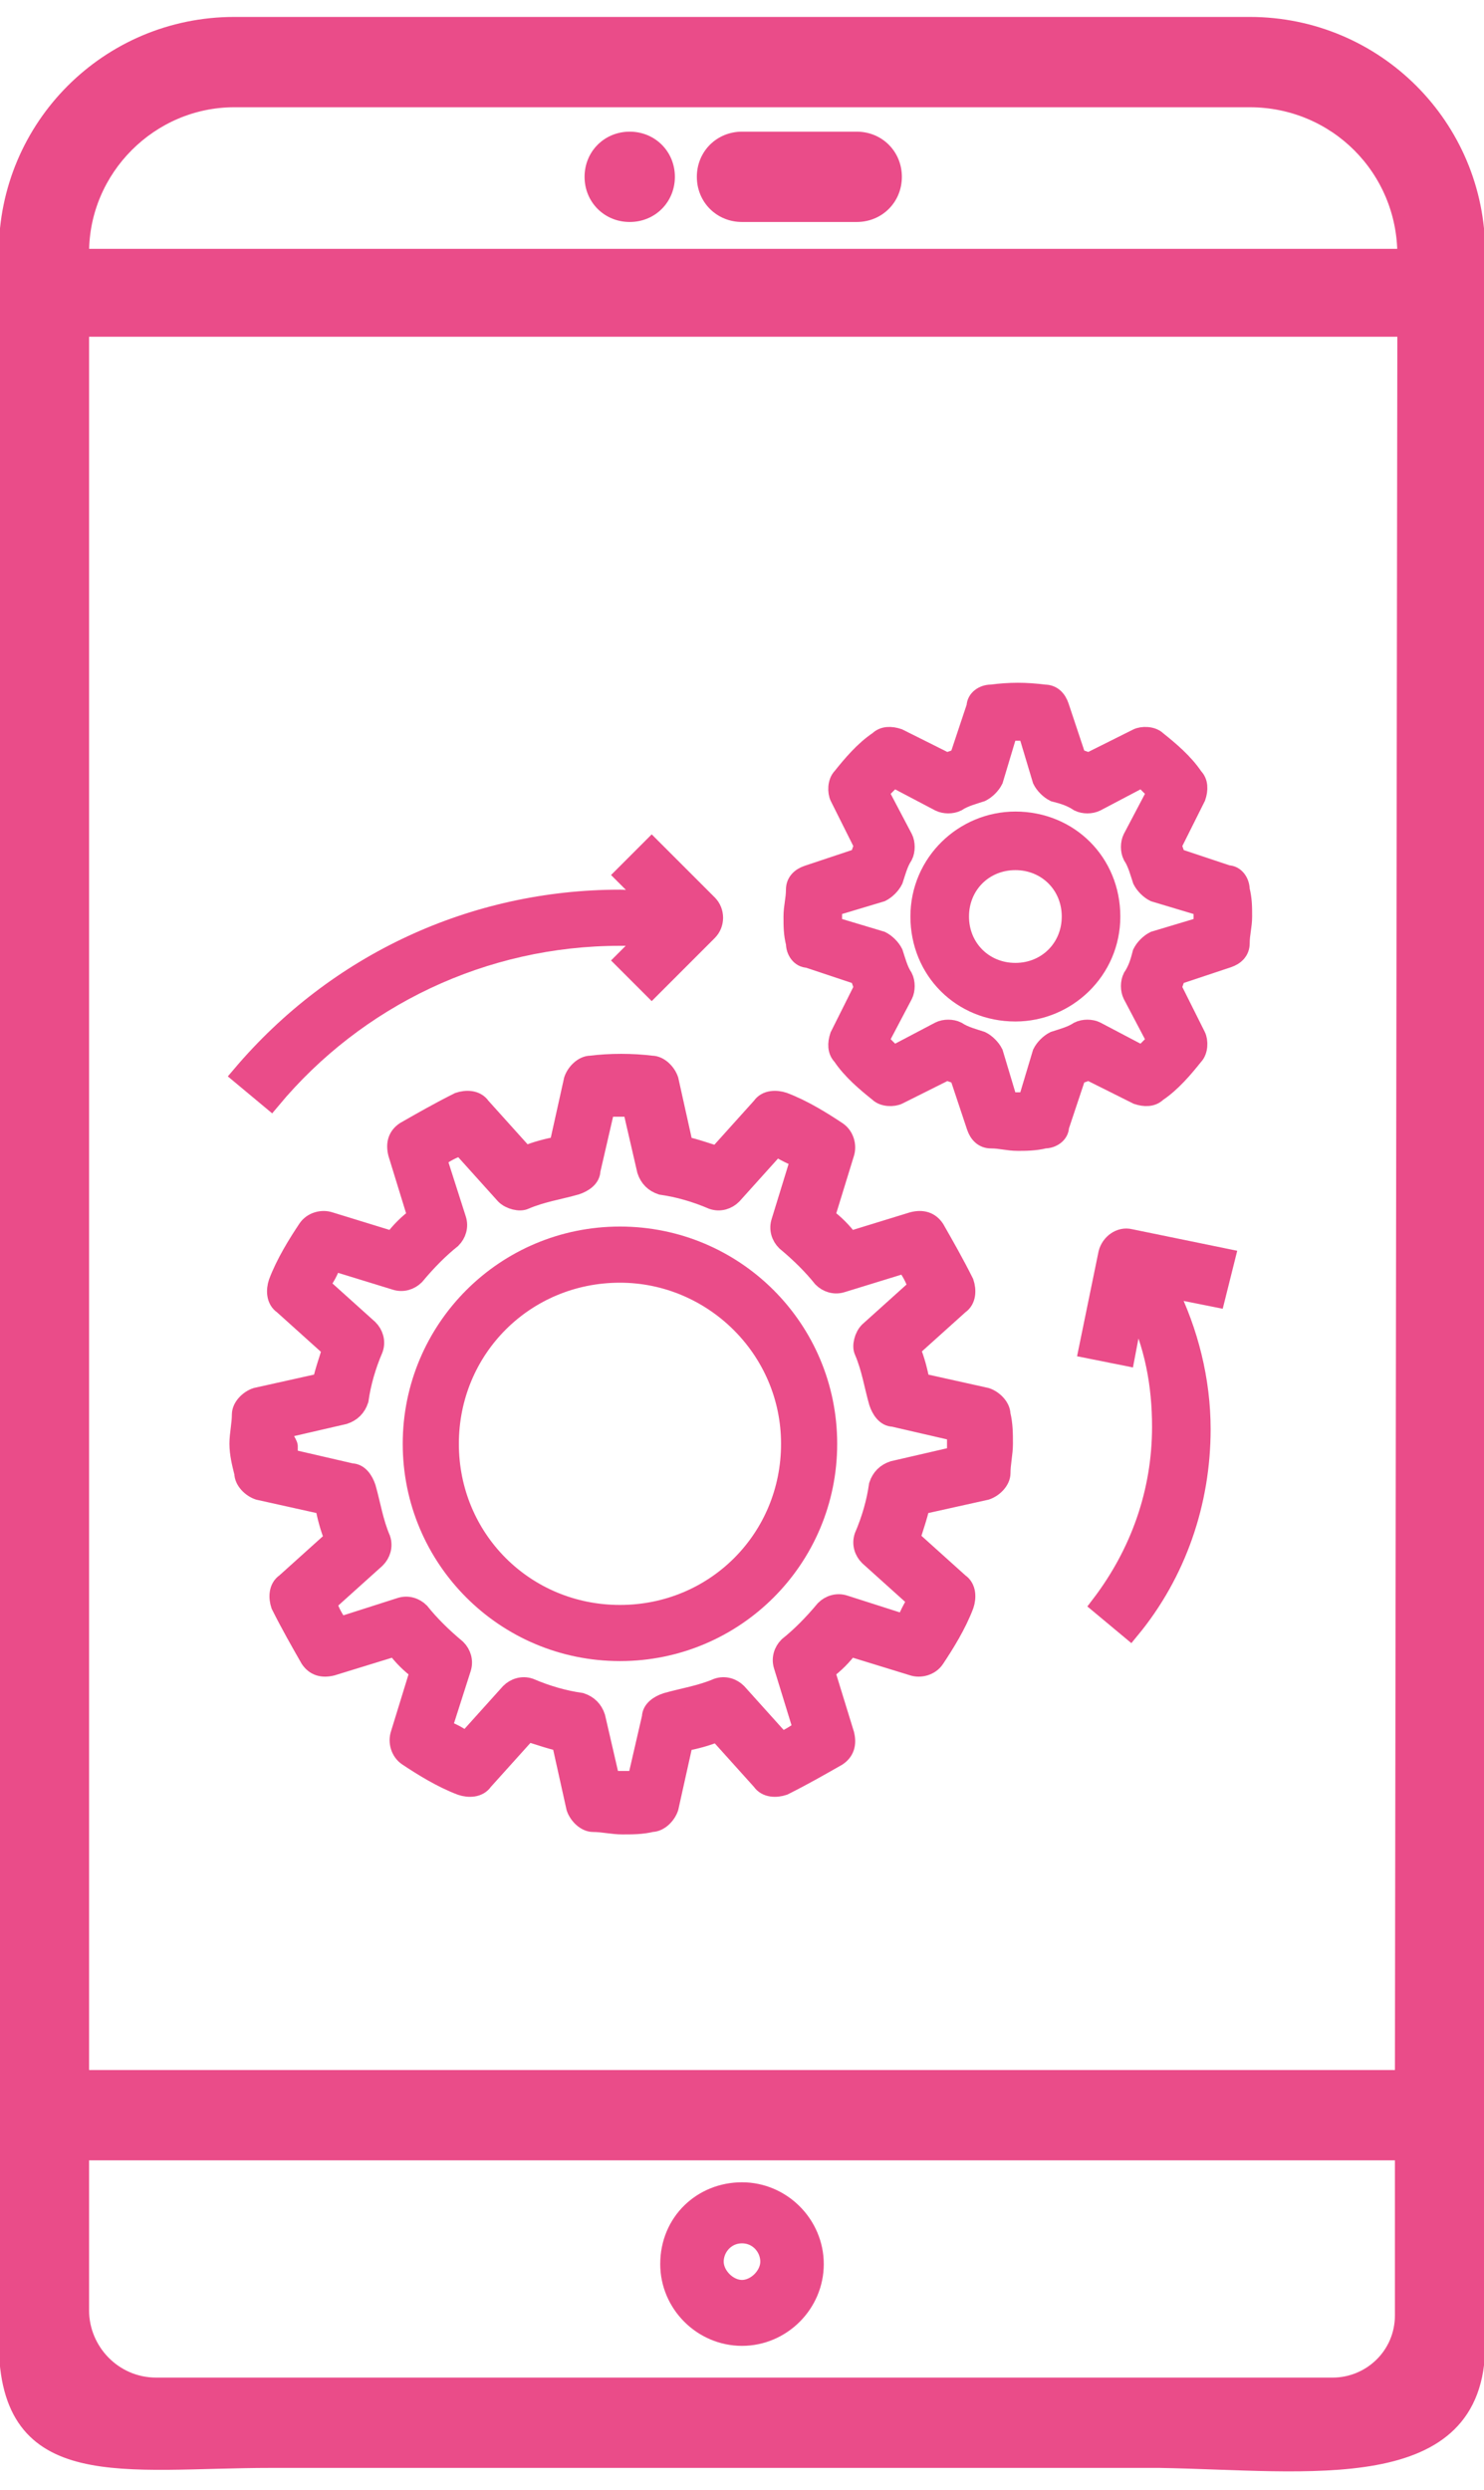
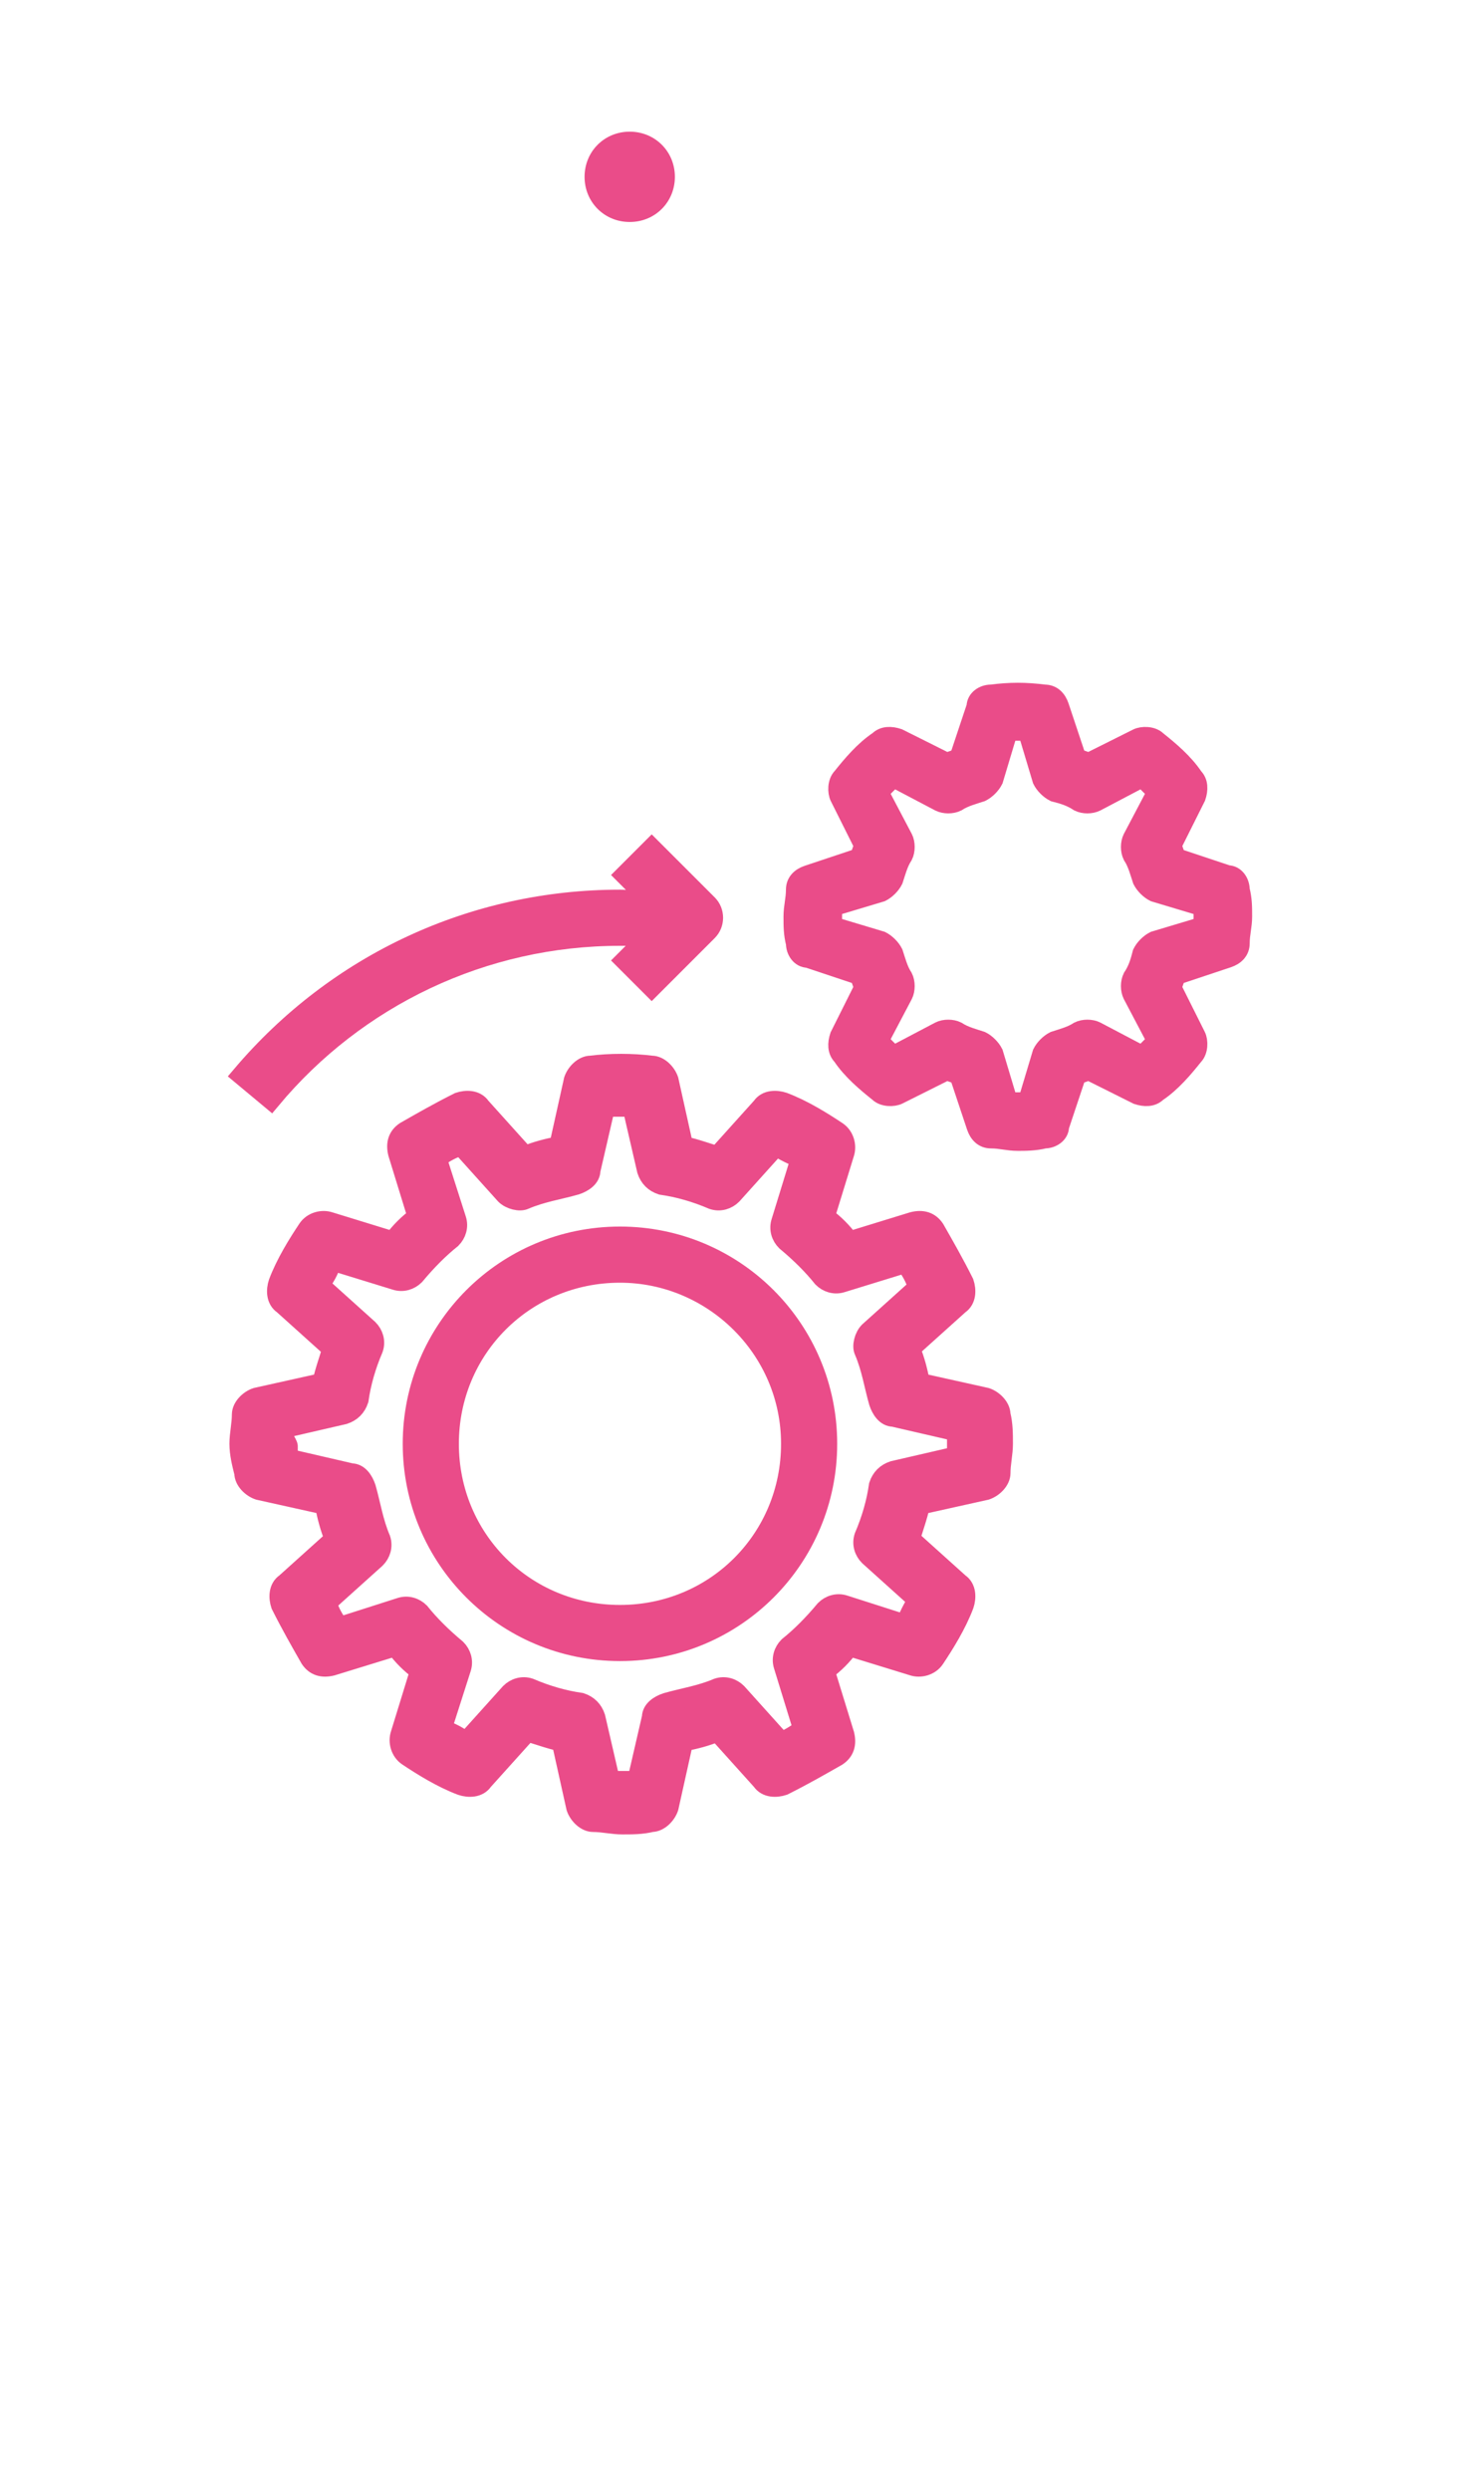
<svg xmlns="http://www.w3.org/2000/svg" viewBox="0 0 60.8 100.5" width="31" height="52">
  <style>.a{fill:#ea4c89;stroke-width:0.8;stroke:#ea4c89;}.b{fill:#ea4c89;stroke-width:0.5;stroke:#ea4c89;}</style>
  <path d="M10 59.6c0 0.3 0.3 0.6 0.6 0.7l2.7 0.6c0.1 0.5 0.2 0.9 0.4 1.4l-2 1.8c-0.3 0.2-0.3 0.6-0.2 0.9 0.4 0.8 0.8 1.5 1.2 2.2 0.2 0.3 0.5 0.4 0.9 0.3l2.6-0.8c0.3 0.4 0.6 0.7 1 1l-0.8 2.6c-0.1 0.3 0 0.7 0.3 0.9 0.6 0.4 1.4 0.9 2.2 1.2 0.3 0.1 0.7 0.1 0.9-0.2l1.8-2c0.4 0.1 0.9 0.3 1.4 0.4l0.6 2.7c0.1 0.3 0.4 0.6 0.7 0.6 0.4 0 0.8 0.1 1.2 0.1s0.8 0 1.2-0.1c0.3 0 0.6-0.3 0.7-0.6l0.6-2.7c0.5-0.1 0.9-0.2 1.4-0.4l1.8 2c0.2 0.3 0.6 0.3 0.9 0.2 0.8-0.4 1.5-0.8 2.2-1.2 0.3-0.2 0.4-0.5 0.3-0.9l-0.8-2.6c0.4-0.3 0.7-0.6 1-1l2.6 0.8c0.3 0.1 0.7 0 0.9-0.3 0.4-0.6 0.9-1.4 1.2-2.2 0.1-0.3 0.1-0.7-0.2-0.9l-2-1.8c0.1-0.4 0.3-0.9 0.4-1.4l2.7-0.6c0.3-0.1 0.6-0.4 0.6-0.7 0-0.4 0.1-0.8 0.1-1.2s0-0.8-0.1-1.2c0-0.3-0.3-0.6-0.6-0.7l-2.7-0.6c-0.1-0.5-0.2-0.9-0.4-1.4l2-1.8c0.3-0.2 0.3-0.6 0.2-0.9 -0.4-0.8-0.8-1.5-1.2-2.2 -0.2-0.3-0.5-0.4-0.9-0.3l-2.6 0.8c-0.3-0.4-0.6-0.7-1-1l0.8-2.6c0.1-0.3 0-0.7-0.3-0.9 -0.6-0.4-1.4-0.9-2.2-1.2 -0.3-0.1-0.7-0.1-0.9 0.2l-1.8 2c-0.4-0.1-0.9-0.3-1.4-0.4l-0.6-2.7c-0.1-0.3-0.4-0.6-0.7-0.6 -0.8-0.1-1.7-0.1-2.5 0 -0.3 0-0.6 0.3-0.7 0.6l-0.6 2.7c-0.5 0.1-0.9 0.2-1.4 0.4l-1.8-2c-0.2-0.3-0.6-0.3-0.9-0.2 -0.8 0.4-1.5 0.8-2.2 1.2 -0.3 0.2-0.4 0.5-0.3 0.9l0.8 2.6c-0.4 0.3-0.7 0.6-1 1l-2.6-0.8c-0.3-0.1-0.7 0-0.9 0.3 -0.4 0.6-0.9 1.4-1.2 2.2 -0.1 0.3-0.1 0.7 0.2 0.9l2 1.8c-0.1 0.4-0.3 0.9-0.4 1.4l-2.7 0.6c-0.3 0.1-0.6 0.4-0.6 0.7 0 0.4-0.1 0.8-0.1 1.2S9.9 59.2 10 59.6L10 59.6zM11.5 57.8l2.6-0.6c0.3-0.1 0.5-0.3 0.6-0.6 0.1-0.7 0.3-1.4 0.6-2.1 0.1-0.3 0-0.6-0.2-0.8l-2-1.8c0.2-0.3 0.4-0.6 0.5-1l2.6 0.8c0.3 0.1 0.6 0 0.8-0.2 0.5-0.6 1-1.1 1.5-1.5 0.2-0.2 0.3-0.5 0.2-0.8l-0.8-2.5c0.3-0.2 0.6-0.4 1-0.5l1.8 2c0.2 0.2 0.6 0.3 0.8 0.2 0.7-0.3 1.4-0.4 2.1-0.6 0.3-0.1 0.6-0.3 0.6-0.6l0.6-2.6c0.4 0 0.7 0 1.1 0l0.6 2.6c0.1 0.3 0.3 0.5 0.6 0.6 0.7 0.1 1.4 0.3 2.1 0.6 0.3 0.1 0.6 0 0.8-0.2l1.8-2c0.3 0.2 0.7 0.4 1 0.5l-0.8 2.6c-0.1 0.3 0 0.6 0.2 0.8 0.6 0.5 1.1 1 1.5 1.5 0.2 0.2 0.5 0.3 0.8 0.2l2.6-0.8c0.2 0.3 0.4 0.6 0.5 1l-2 1.8c-0.2 0.2-0.3 0.6-0.2 0.8 0.3 0.7 0.4 1.4 0.6 2.1 0.1 0.3 0.3 0.6 0.6 0.6l2.6 0.6c0 0.2 0 0.4 0 0.5s0 0.4 0 0.5l-2.6 0.6c-0.3 0.1-0.5 0.3-0.6 0.6 -0.1 0.7-0.3 1.4-0.6 2.1 -0.1 0.3 0 0.6 0.2 0.8l2 1.8c-0.2 0.3-0.4 0.7-0.5 1l-2.5-0.8c-0.3-0.1-0.6 0-0.8 0.2 -0.5 0.6-1 1.1-1.5 1.5 -0.2 0.2-0.3 0.5-0.2 0.8l0.8 2.6c-0.3 0.2-0.6 0.4-0.9 0.5l-1.8-2c-0.2-0.2-0.5-0.3-0.8-0.2 -0.7 0.3-1.4 0.4-2.1 0.6 -0.3 0.1-0.6 0.3-0.6 0.6l-0.6 2.6c-0.4 0-0.7 0-1.1 0l-0.6-2.6c-0.1-0.3-0.3-0.5-0.6-0.6 -0.7-0.1-1.4-0.3-2.1-0.6 -0.3-0.1-0.6 0-0.8 0.2l-1.8 2c-0.3-0.2-0.6-0.4-1-0.5l0.8-2.5c0.1-0.3 0-0.6-0.2-0.8 -0.6-0.5-1.1-1-1.5-1.5 -0.2-0.2-0.5-0.3-0.8-0.2l-2.5 0.8c-0.2-0.3-0.4-0.6-0.5-1l2-1.8c0.2-0.2 0.3-0.5 0.2-0.8 -0.3-0.7-0.4-1.4-0.6-2.1 -0.1-0.3-0.3-0.6-0.6-0.6l-2.6-0.6c0-0.2 0-0.4 0-0.5S11.5 58 11.5 57.8z" class="a" />
  <path d="M50.3 38.5c0.3-0.1 0.5-0.3 0.5-0.6 0-0.4 0.1-0.7 0.1-1.1s0-0.7-0.1-1.1c0-0.3-0.2-0.6-0.5-0.6l-2.1-0.7c-0.1-0.2-0.1-0.3-0.2-0.5l1-2c0.1-0.3 0.1-0.6-0.1-0.8 -0.4-0.6-1-1.1-1.5-1.5 -0.2-0.2-0.6-0.2-0.8-0.1l-2 1c-0.2-0.1-0.3-0.1-0.5-0.2l-0.7-2.1c-0.1-0.3-0.3-0.5-0.6-0.5 -0.8-0.1-1.4-0.1-2.2 0 -0.3 0-0.6 0.2-0.6 0.5l-0.7 2.1c-0.2 0.1-0.3 0.1-0.5 0.2l-2-1c-0.3-0.1-0.6-0.1-0.8 0.1 -0.6 0.4-1.1 1-1.5 1.5 -0.2 0.2-0.2 0.6-0.1 0.8l1 2c-0.1 0.2-0.1 0.3-0.2 0.5l-2.1 0.7c-0.3 0.1-0.5 0.3-0.5 0.6 0 0.4-0.1 0.7-0.1 1.1s0 0.7 0.1 1.1c0 0.3 0.2 0.6 0.5 0.6l2.1 0.7c0.1 0.2 0.1 0.3 0.2 0.5l-1 2c-0.1 0.3-0.1 0.6 0.1 0.8 0.4 0.6 1 1.1 1.5 1.5 0.2 0.2 0.6 0.2 0.8 0.1l2-1c0.2 0.1 0.3 0.1 0.5 0.2l0.7 2.1c0.1 0.3 0.3 0.5 0.6 0.5 0.4 0 0.7 0.1 1.1 0.1 0.3 0 0.7 0 1.1-0.1 0.3 0 0.6-0.2 0.6-0.5l0.7-2.1c0.2-0.1 0.3-0.1 0.5-0.2l2 1c0.3 0.1 0.6 0.1 0.8-0.1 0.6-0.4 1.1-1 1.5-1.5 0.2-0.2 0.2-0.6 0.1-0.8l-1-2c0.1-0.2 0.1-0.3 0.2-0.5L50.3 38.5zM47.3 37.8c-0.2 0.1-0.4 0.3-0.5 0.5 -0.1 0.4-0.2 0.7-0.4 1 -0.1 0.2-0.1 0.5 0 0.7l1 1.9c-0.2 0.2-0.4 0.4-0.6 0.6l-1.9-1c-0.2-0.1-0.5-0.1-0.7 0 -0.3 0.2-0.7 0.3-1 0.4 -0.2 0.1-0.4 0.3-0.5 0.5l-0.6 2c-0.3 0-0.5 0-0.8 0l-0.6-2c-0.1-0.2-0.3-0.4-0.5-0.5 -0.3-0.1-0.7-0.2-1-0.4 -0.2-0.1-0.5-0.1-0.7 0l-1.9 1c-0.2-0.2-0.4-0.4-0.6-0.6l1-1.9c0.1-0.2 0.1-0.5 0-0.7 -0.2-0.3-0.3-0.7-0.4-1 -0.1-0.2-0.3-0.4-0.5-0.5l-2-0.6c0-0.1 0-0.3 0-0.4 0-0.1 0-0.3 0-0.4l2-0.6c0.2-0.1 0.4-0.3 0.5-0.5 0.1-0.3 0.2-0.7 0.4-1 0.1-0.2 0.1-0.5 0-0.7l-1-1.9c0.2-0.2 0.4-0.4 0.6-0.6l1.9 1c0.2 0.1 0.5 0.1 0.7 0 0.3-0.2 0.7-0.3 1-0.4 0.2-0.1 0.4-0.3 0.5-0.5l0.6-2c0.3 0 0.5 0 0.8 0l0.6 2c0.1 0.2 0.3 0.4 0.5 0.5 0.4 0.1 0.7 0.2 1 0.4 0.2 0.1 0.5 0.1 0.7 0l1.9-1c0.2 0.2 0.4 0.4 0.6 0.6l-1 1.9c-0.1 0.2-0.1 0.5 0 0.7 0.2 0.3 0.3 0.7 0.4 1 0.1 0.2 0.3 0.4 0.5 0.5l2 0.6c0 0.1 0 0.3 0 0.4 0 0.1 0 0.3 0 0.4L47.3 37.8z" class="a" />
  <path d="M25.4 66.9c4.7 0 8.5-3.8 8.5-8.5s-3.8-8.5-8.5-8.5 -8.5 3.8-8.5 8.5S20.7 66.9 25.4 66.9zM25.4 51.4c3.8 0 7 3.1 7 7s-3.1 7-7 7 -7-3.1-7-7S21.5 51.4 25.4 51.4z" class="a" />
  <path d="M9.9 43.3l1.2 1c3.5-4.2 8.7-6.7 14.3-6.7 0.4 0 0.8 0 1.2 0l-1 1 1.1 1.1 2.3-2.3c0.3-0.3 0.3-0.8 0-1.1l-2.3-2.3 -1.1 1.1 1.1 1.1c-0.4 0-0.9-0.1-1.3-0.1C19.4 36.1 13.8 38.7 9.9 43.3L9.9 43.3z" class="a" />
-   <path d="M41.6 32.9c-2.1 0-3.9 1.7-3.9 3.9s1.7 3.9 3.9 3.9c2.1 0 3.9-1.7 3.9-3.9S43.8 32.9 41.6 32.9zM41.6 39.1c-1.3 0-2.3-1-2.3-2.3s1-2.3 2.3-2.3c1.3 0 2.3 1 2.3 2.3S42.9 39.1 41.6 39.1z" class="a" />
-   <path d="M50.2 50.8l-3.9-0.8c-0.4-0.1-0.8 0.2-0.9 0.6l-0.8 3.9 1.5 0.3 0.4-2.1c0.8 1.6 1.1 3.3 1.1 5 0 2.7-0.9 5.2-2.5 7.3l1.2 1c1.9-2.3 2.9-5.2 2.9-8.2 0-2-0.5-4-1.4-5.8l2 0.4L50.2 50.8z" class="a" />
  <path d="M25.8 8.1c0.9 0 1.6-0.7 1.6-1.6s-0.7-1.6-1.6-1.6h0c-0.9 0-1.6 0.7-1.6 1.6S24.9 8.1 25.8 8.1z" class="b" />
-   <path d="M30.4 8.1h4.7c0.9 0 1.6-0.7 1.6-1.6s-0.7-1.6-1.6-1.6h-4.7c-0.9 0-1.6 0.7-1.6 1.6S29.5 8.1 30.4 8.1z" class="b" />
-   <path d="M60.6 95.3V9.6c0-5.2-4.2-9.4-9.4-9.4 0 0 0 0 0 0H9.6c-5.2 0-9.4 4.2-9.4 9.4v85.6c0 6 4.9 4.9 10.9 4.9h36.4C53.6 100.2 60.6 101.3 60.6 95.3zM57.4 84.3H3.4V12.8h54.1L57.4 84.3 57.4 84.3zM3.4 87.5h27 27v6.6c0 1.6-1.3 2.8-2.8 2.8H30.4 6.4c-1.7 0-3-1.4-3-3V87.5zM9.6 3.4H51.2c0 0 0 0 0 0 3.5 0 6.3 2.8 6.3 6.3H3.4V9.6C3.4 6.2 6.2 3.4 9.6 3.4L9.6 3.4z" class="b" />
-   <path d="M27.3 92c0 1.7 1.4 3.1 3.1 3.1s3.1-1.4 3.1-3.1 -1.4-3.1-3.1-3.1S27.3 90.2 27.3 92zM30.4 90.9c0.6 0 1 0.5 1 1s-0.5 1-1 1 -1-0.5-1-1S29.8 90.9 30.4 90.9z" class="b" />
</svg>